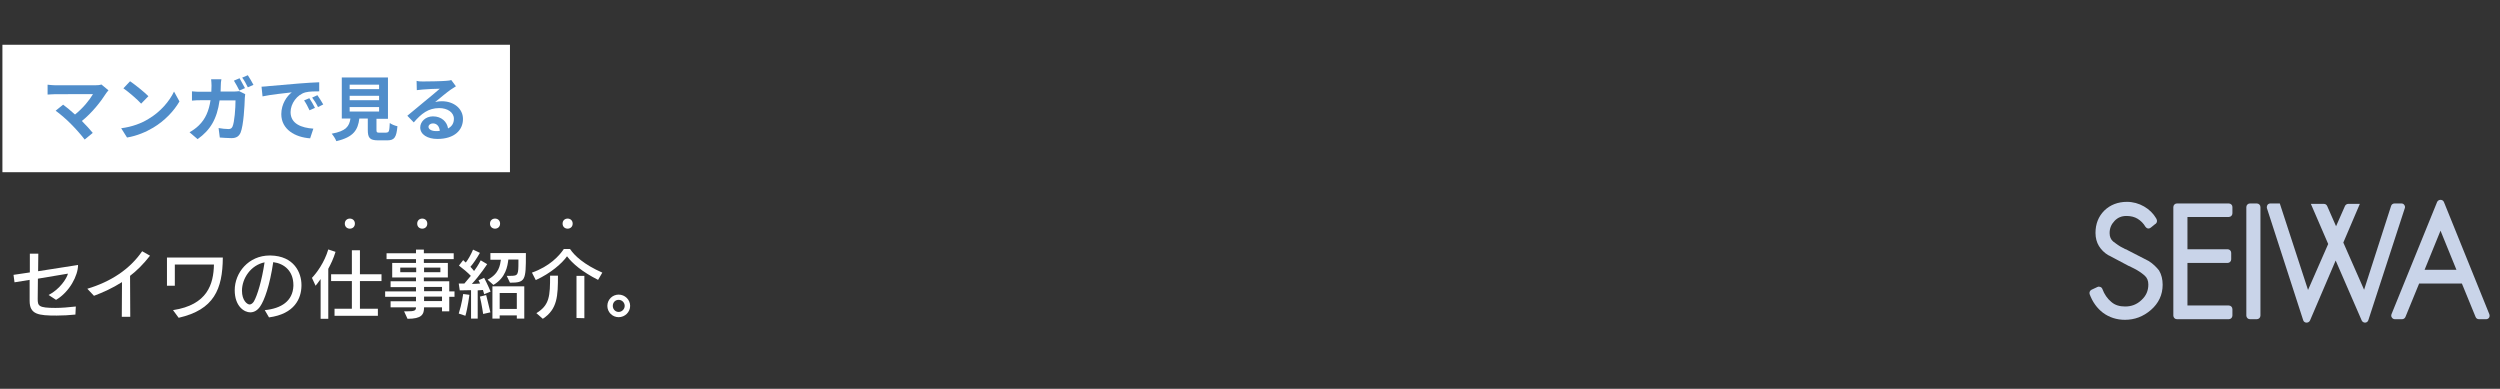
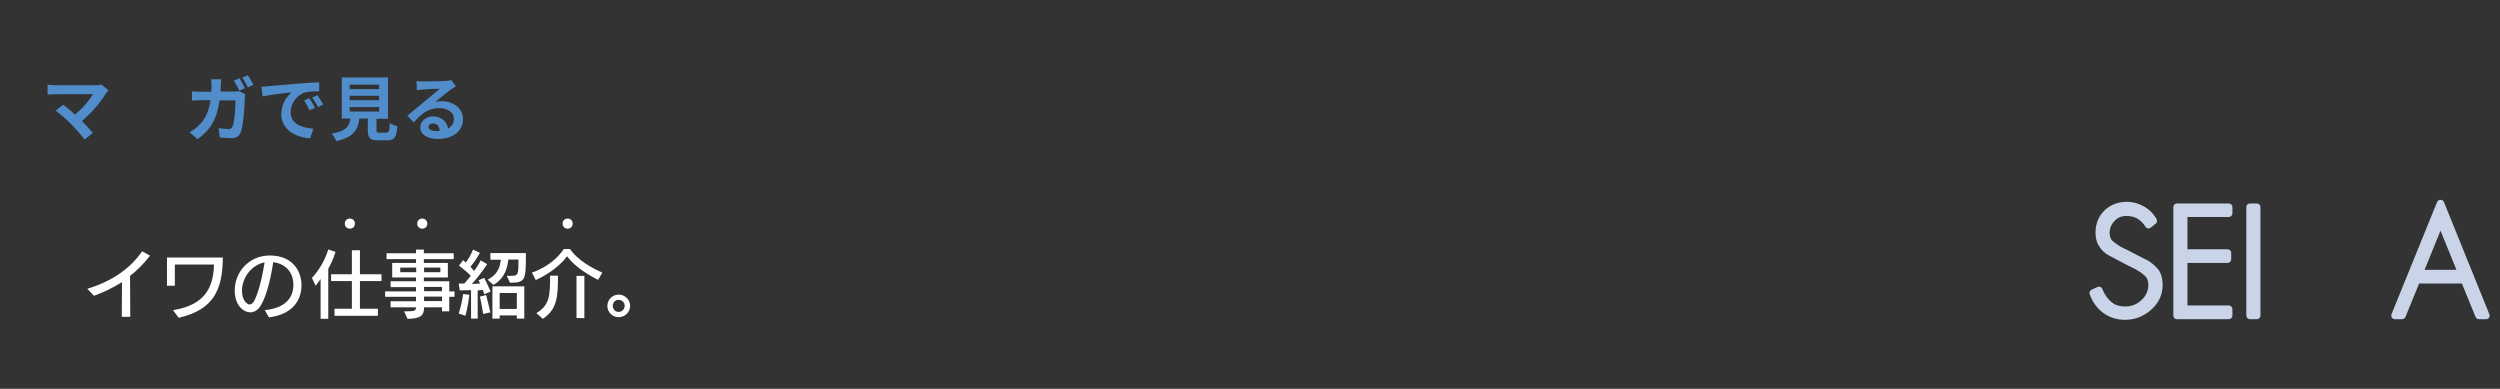
<svg xmlns="http://www.w3.org/2000/svg" version="1.1" x="0px" y="0px" viewBox="0 0 1239.8 192.8" style="enable-background:new 0 0 1239.8 192.8;" xml:space="preserve">
  <rect x="0" y="0" width="1239.8" height="192.8" fill="#333333" stroke="none" />
  <style type="text/css">
	.st0{fill:#C9D4E9;}
	.st1{fill:none;}
	.st2{fill:#FFFFFF;}
	.st3{fill:#508DCA;}
</style>
  <g id="デザイン">
    <g>
      <path class="st0" d="M1065.5,129.4c-0.1,0-0.1-0.1-0.2-0.1l-10.3-5.3c0,0-0.1,0-0.1-0.1c-0.3-0.1-0.6-0.3-1-0.4    c-0.3-0.1-0.6-0.3-0.9-0.5c0,0-0.1,0-0.1,0c-1.8-0.9-3.4-2-4.9-3.2c-1.2-1-1.8-2.4-1.8-4.2c0-2.4,0.8-4.3,2.4-6    c1.6-1.7,3.5-2.5,6-2.5c2.2,0,4,0.5,5.5,1.4c1.6,1,2.9,2.3,3.9,4c0.3,0.4,0.7,0.7,1.2,0.8c0.5,0.1,1-0.1,1.4-0.4l2.1-1.7    c0.6-0.3,1-0.9,1-1.6v-0.1c0-0.4-0.2-0.8-0.4-1.2c-1.4-2.4-3.4-4.4-6-5.9c-2.6-1.5-5.5-2.3-8.5-2.3c-4.5,0-8.3,1.5-11.2,4.3    c-2.9,2.9-4.4,6.6-4.4,11.1c0,2.5,0.6,4.7,1.7,6.5c1.1,1.8,2.7,3.4,4.7,4.6c0,0,0,0,0.1,0l9.8,5.2c0.5,0.2,1,0.5,1.5,0.7    c0.5,0.2,1,0.5,1.4,0.7c1.8,0.9,3.6,2.1,5.1,3.4c1.3,1.1,1.9,2.6,1.9,4.5c0,3.1-1.1,5.6-3.4,7.7c-2.3,2.2-5,3.2-8.1,3.2    c-2.8,0-5.1-0.7-6.9-2.3c-1.9-1.6-3.4-3.7-4.4-6.4c-0.2-0.5-0.5-0.8-1-1c-0.5-0.2-1-0.2-1.4,0l-3,1.4c-0.8,0.4-1.2,1.4-0.9,2.2    c1.4,3.8,3.6,6.9,6.6,9.2c3.1,2.3,6.8,3.5,10.9,3.5c4.8,0,9.1-1.6,12.9-4.9c3.8-3.3,5.8-7.5,5.8-12.5c0-2.7-0.6-5.1-1.8-7.1    C1069.5,132.6,1067.8,130.8,1065.5,129.4z" />
      <path class="st0" d="M1105.3,100.9h-25.7c-1,0-1.8,0.8-1.8,1.8v53.8c0,1,0.8,1.8,1.8,1.8h25.7c1,0,1.8-0.8,1.8-1.8v-3.2    c0-1-0.8-1.8-1.8-1.8h-20.5v-21.1h19.9c1,0,1.8-0.8,1.8-1.8v-3.2c0-1-0.8-1.8-1.8-1.8h-19.9v-16h20.5c1,0,1.8-0.8,1.8-1.8v-3.2    C1107.1,101.7,1106.3,100.9,1105.3,100.9z" />
      <path class="st0" d="M1119.2,100.9h-3.4c-1,0-1.8,0.8-1.8,1.8v53.8c0,1,0.8,1.8,1.8,1.8h3.4c1,0,1.8-0.8,1.8-1.8v-53.8    C1121,101.7,1120.2,100.9,1119.2,100.9z" />
-       <path class="st0" d="M1192.3,101.6c-0.3-0.5-0.9-0.7-1.4-0.7h-3.4c-0.8,0-1.5,0.5-1.7,1.2l-13.4,41.6l-10.3-23.4l8.2-19.2h-5.7    c-0.7,0-1.4,0.4-1.7,1.1l-4.4,10l-4.4-10c-0.3-0.7-0.9-1.1-1.7-1.1h-6.4l8.6,19.9l-10,22.8l-14-42.9h-4.7c-0.6,0-1.1,0.3-1.4,0.7    c-0.3,0.5-0.4,1.1-0.3,1.6l18,55.6c0.2,0.7,0.9,1.2,1.6,1.2c0,0,0,0,0.1,0c0.7,0,1.4-0.4,1.7-1.1l12.7-29.7l12.9,29.7    c0.3,0.7,1,1.1,1.7,1.1c0.7,0,1.4-0.5,1.6-1.2l18.1-55.6C1192.8,102.7,1192.7,102.1,1192.3,101.6z" />
      <path class="st0" d="M1234.5,155.8l-22.5-55.6c-0.3-0.7-0.9-1.1-1.7-1.1c0,0,0,0,0,0c-0.7,0-1.4,0.4-1.7,1.1l-22.6,55.6    c-0.2,0.6-0.2,1.2,0.2,1.7c0.3,0.5,0.9,0.8,1.5,0.8h3.5c0.7,0,1.4-0.4,1.7-1.1l6.8-16.6h21.2l6.8,16.6c0.3,0.7,0.9,1.1,1.7,1.1    h3.5c0.6,0,1.2-0.3,1.5-0.8C1234.7,157,1234.7,156.4,1234.5,155.8z M1202.4,133.8l7.9-19.4l7.9,19.4H1202.4z" />
    </g>
  </g>
  <g id="レイヤー_1">
    <rect class="st1" width="1239.8" height="192.8" />
    <g>
      <g>
-         <path class="st2" d="M37.4,156c-2.9,0.3-6.2,0.5-9.3,0.5c-9,0-13.4-0.5-13.4-7.3v-0.1c0-2.1,0-6.1,0-10.3L7.2,140l-0.5-3.7     l8.1-1.2c0-4.1,0-7.8,0-9.3H19l-0.1,8.7c8.6-1.3,18.8-2.9,19.8-3.1v0.1c0,5.1-4.2,13.3-10.9,17.2l-3.7-2.4     c5.6-2.9,9-8.2,9.6-10.6l-14.9,2.5c0,4.5-0.1,8.8-0.1,10c0,3.5,0.4,4.5,8.8,4.5c3.1,0,6.5-0.3,10.1-0.7L37.4,156z" />
        <path class="st2" d="M60.4,157.3l0.1-17.4c-4.7,3-9.4,5.1-13.9,6.8l-3.3-3.5c11.7-3.5,21.1-9.7,27.2-18.6l3.9,2.2     c-3.2,4.1-6.5,7.4-9.9,10c0,4.1,0.1,14.7,0.1,20.3H60.4z" />
        <path class="st2" d="M85.8,153.8c17.1-2.6,20.1-12.9,20.3-22.6H86.7v10.5h-3.9l0-14c0,0,26.2,0,27.7,0     c-0.1,15.8-4.4,25.9-21.9,29.9L85.8,153.8z" />
        <path class="st2" d="M149.5,141.8c-0.1,6.1-3.3,13.9-16.1,15.6l-2.1-3.6c8.2-0.8,13.9-4.5,14.2-12v-0.4c0-7-4.5-10.7-10-11.4     c-1.7,11.6-4.4,19-6.5,22c-1.3,1.9-3,2.9-4.9,2.9c-2.9,0-7.7-2.9-7.7-11c0-8.6,6.8-17.2,17.4-17.2h0.3     c11.8,0.2,15.4,8.6,15.4,14.6V141.8z M120,144.2c0,4.7,2.5,6.8,3.8,6.8c0.8,0,1.6-0.7,2.1-1.5c1.7-2.9,4-10.5,5.3-19.4     C124.4,131.5,120,138,120,144.2z" />
        <path class="st2" d="M159,158.1v-19.7c-1.3,1.9-2.5,3.3-2.5,3.3l-1.8-3.9c2.4-2.5,6.2-7.7,8.1-14.1l3.6,1.2c-1,3.3-2.3,6-3.6,8.4     v24.8H159z M165.9,156.6v-3.5h8.6v-13.7h-10.3V136h10.3v-11.9h4V136h10.7v3.4h-10.7v13.7h8.9v3.5H165.9z" />
        <path class="st2" d="M219.2,154.3v-1.9h-8.9c0,3.6-1.2,5.7-8.2,5.7l-1.7-3.7h1.3c4,0,4.6-0.4,4.6-2h-12.6v-3h12.6v-2.2h-15.3     v-2.7h15.3v-2.1h-12.6v-2.9h12.6v-1.9h-11.8v-7.2h11.8v-1.9h-14.6v-2.9h14.6v-1.8h3.9v1.8h14.8v2.9h-14.8v1.9h11.9v7.2h-11.9v1.9     h12.6v5h2.6v2.7h-2.6v7.2H219.2z M206.4,132.7h-7.9v2.3h7.9V132.7z M218.4,132.7h-8.1v2.3h8.1V132.7z M219.2,142.3h-8.9v2.1h8.9     V142.3z M219.2,147.1h-8.9v2.2h8.9V147.1z" />
        <path class="st2" d="M227.5,155.5c1.5-4.6,2.2-9.7,2.2-9.7l3.1,0.4c0,0-0.9,6.8-2,10.4L227.5,155.5z M233.6,158v-14.1     c-3,0.1-5.6,0.1-5.6,0.1l-0.5-3.4c0,0,1.2,0,2.8,0c1.1-1.3,2.2-2.6,3.2-3.8c-1.4-1.5-3.9-3.6-5.9-5.1l2.1-2.7     c0.4,0.4,0.9,0.9,1.3,1.2c1.1-1.4,2.5-3.8,3.6-6.4l3.4,1.6c-1.4,2.5-3.4,5.5-4.7,6.9c0.7,0.7,1.3,1.5,1.8,2.1     c2.1-2.8,3.3-5.3,3.3-5.3l3.2,1.9c0,0-3.7,5.7-7.6,9.8c1.1,0,3.1-0.1,4.1-0.2c-0.3-0.6-0.8-1.6-0.8-1.6l2.8-1.2     c1.7,3.2,3.2,6.8,3.2,6.8l-3.2,1.3c0,0-0.2-0.9-0.6-2.1c-0.2,0-0.7,0.1-2.6,0.2V158H233.6z M239.6,155.7c0,0-0.6-4.3-1.6-8.6     l3.1-0.8c1.1,4.7,2.1,8.6,2.1,8.6L239.6,155.7z M251.3,136.8h1.7c4,0,4.1-0.4,4.1-7.2v-0.9h-5c-0.4,3.2-1.2,9-7.4,12.6l-2.9-2.6     c5.7-2.9,6.2-7.2,6.6-9.9h-5.2v-3.3h17.6v0.7c0,12.8-0.2,14-7.9,14L251.3,136.8z M256.3,158v-1.6h-8.5v1.6h-3.6v-16h15.8v16     L256.3,158z M256.3,145.3h-8.5v7.9h8.5V145.3z" />
        <path class="st2" d="M296.6,138.8c-7.9-4-12.7-8.1-15.4-11.7c-2.4,3.4-8,8.4-15.5,11.8l-1.9-3.7c8.8-3.1,13.6-8.4,15.8-11.7h3.1     c2.2,3.3,6.9,7.7,16,11.7L296.6,138.8z M266,155.3c6.6-4,6.8-8.6,6.8-18.6h3.9c0,10-0.2,16.6-7.5,21.4L266,155.3z M285.9,157.7     v-20.9h3.9v21L285.9,157.7z" />
        <path class="st2" d="M306.8,157.3c-3.1,0-5.6-2.5-5.6-5.6c0-3.1,2.5-5.6,5.6-5.6c3.1,0,5.7,2.5,5.7,5.6     C312.5,154.8,309.9,157.3,306.8,157.3z M309.8,151.7c0-1.6-1.3-3-3-3s-2.9,1.3-2.9,3s1.3,3,2.9,3S309.8,153.3,309.8,151.7z" />
      </g>
-       <rect x="1.2" y="22.2" class="st2" width="251.7" height="63.2" />
      <g>
        <g>
          <g>
            <path class="st3" d="M52.6,46.3C50,50.4,45.6,56,40.6,60c2,2,4.1,4.3,5.4,5.9L42,69.2c-1.5-2-4.4-5.3-6.7-7.6       c-2-2.1-5.6-5.2-7.7-6.7l3.7-3c1.4,1,3.7,2.9,5.9,4.9c4-3.2,7.2-7.2,8.9-10.1H27.6c-1.4,0-3.3,0.2-4,0.2v-4.9       c0.9,0.1,2.8,0.3,4,0.3H47c1.3,0,2.5-0.1,3.3-0.4l3.5,2.9C53.3,45.4,52.8,45.9,52.6,46.3z" />
-             <path class="st3" d="M73.6,59c6-3.5,10.5-8.9,12.7-13.6l2.7,4.9c-2.7,4.7-7.3,9.6-13,13c-3.5,2.1-8.1,4.1-13,4.9l-2.9-4.6       C65.6,62.9,70.2,61.1,73.6,59z M73.6,47.7L70,51.4c-1.8-2-6.2-5.8-8.8-7.6l3.3-3.5C67,42,71.5,45.6,73.6,47.7z" />
            <path class="st3" d="M109.5,42.3c0,1.1-0.1,2.1-0.1,3.1h6.6c0.9,0,1.8-0.1,2.6-0.2l3,1.5c-0.1,0.6-0.2,1.5-0.2,1.9       c-0.1,3.8-0.6,13.6-2.1,17.2c-0.8,1.8-2.1,2.7-4.5,2.7c-2,0-4.1-0.2-5.8-0.3l-0.6-4.7c1.7,0.3,3.5,0.5,4.9,0.5       c1.1,0,1.6-0.4,2-1.2c1-2.2,1.5-9.2,1.5-13h-7.9c-1.3,9.3-4.6,14.7-10.9,19.2L94,65.6c1.4-0.8,3.2-2,4.6-3.4       c3.3-3.2,5-7.2,5.8-12.5h-4.6c-1.2,0-3.1,0-4.6,0.2v-4.6c1.5,0.2,3.3,0.2,4.6,0.2h5c0-1,0.1-2,0.1-3c0-0.8-0.1-2.4-0.2-3.2h5.1       C109.6,40,109.5,41.5,109.5,42.3z M121.5,43.7l-2.8,1.2c-0.7-1.4-1.8-3.5-2.7-4.9l2.8-1.2C119.6,40.2,120.8,42.4,121.5,43.7z        M125.7,42.1l-2.8,1.2c-0.7-1.5-1.8-3.5-2.8-4.8l2.8-1.2C123.8,38.6,125,40.8,125.7,42.1z" />
            <path class="st3" d="M133.3,42.7c2.9-0.2,8.7-0.8,15.1-1.3c3.6-0.3,7.4-0.5,9.9-0.6l0,4.5c-1.9,0-4.9,0-6.8,0.5       c-4.2,1.1-7.4,5.6-7.4,9.8c0,5.8,5.4,7.8,11.3,8.2l-1.6,4.8c-7.4-0.5-14.3-4.4-14.3-12c0-5,2.8-9,5.2-10.8       c-3.3,0.4-10.4,1.1-14.5,2l-0.5-4.8C131.3,42.9,132.7,42.8,133.3,42.7z M156.2,53.5l-2.7,1.2c-0.9-1.9-1.6-3.3-2.7-4.9l2.6-1.1       C154.3,50,155.5,52.1,156.2,53.5z M160.3,51.8l-2.6,1.3c-0.9-1.9-1.8-3.2-2.9-4.7l2.6-1.2C158.2,48.3,159.5,50.4,160.3,51.8z" />
            <path class="st3" d="M191.7,65.7c1.2,0,1.4-0.6,1.6-4.7c0.9,0.7,2.7,1.4,3.8,1.6c-0.5,5.5-1.5,7-5,7h-4.6       c-4.2,0-5.1-1.3-5.1-5.2v-5.6h-4.2c-0.7,5.6-2.8,9.2-11.4,11.2c-0.4-1.1-1.5-2.8-2.3-3.7c7.2-1.3,8.7-3.7,9.3-7.5h-4.3V38.4       h22.9v20.5h-5.7v5.6c0,1.1,0.2,1.3,1.5,1.3H191.7z M173.4,44.2H188V42h-14.6V44.2z M173.4,49.7H188v-2.2h-14.6V49.7z        M173.4,55.3H188v-2.2h-14.6V55.3z" />
            <path class="st3" d="M209.8,40.4c1.9,0,9.3-0.1,11.3-0.3c1.4-0.1,2.2-0.2,2.7-0.4l2.3,3.1c-0.8,0.5-1.6,1-2.5,1.6       c-1.9,1.3-5.6,4.4-7.8,6.2c1.2-0.3,2.2-0.4,3.3-0.4c6,0,10.5,3.7,10.5,8.8c0,5.5-4.2,9.9-12.7,9.9c-4.9,0-8.5-2.2-8.5-5.7       c0-2.8,2.6-5.5,6.3-5.5c4.3,0,7,2.7,7.5,6c1.9-1,2.9-2.6,2.9-4.8c0-3.2-3.2-5.3-7.3-5.3c-5.4,0-8.9,2.8-12.6,7.1l-3.2-3.3       c2.5-2,6.7-5.6,8.8-7.3c2-1.6,5.6-4.6,7.3-6.1c-1.8,0-6.6,0.2-8.5,0.4c-0.9,0.1-2.1,0.2-2.9,0.3l-0.1-4.6       C207.6,40.4,208.8,40.4,209.8,40.4z M216.1,65c0.7,0,1.4,0,2-0.1c-0.2-2.3-1.5-3.7-3.4-3.7c-1.3,0-2.2,0.8-2.2,1.7       C212.5,64.1,214,65,216.1,65z" />
          </g>
        </g>
      </g>
      <g>
        <circle class="st2" cx="173.5" cy="110.9" r="2.5" />
        <circle class="st2" cx="209.4" cy="110.9" r="2.5" />
      </g>
      <g>
-         <circle class="st2" cx="245.5" cy="110.9" r="2.5" />
        <circle class="st2" cx="281.5" cy="110.9" r="2.5" />
      </g>
    </g>
  </g>
</svg>